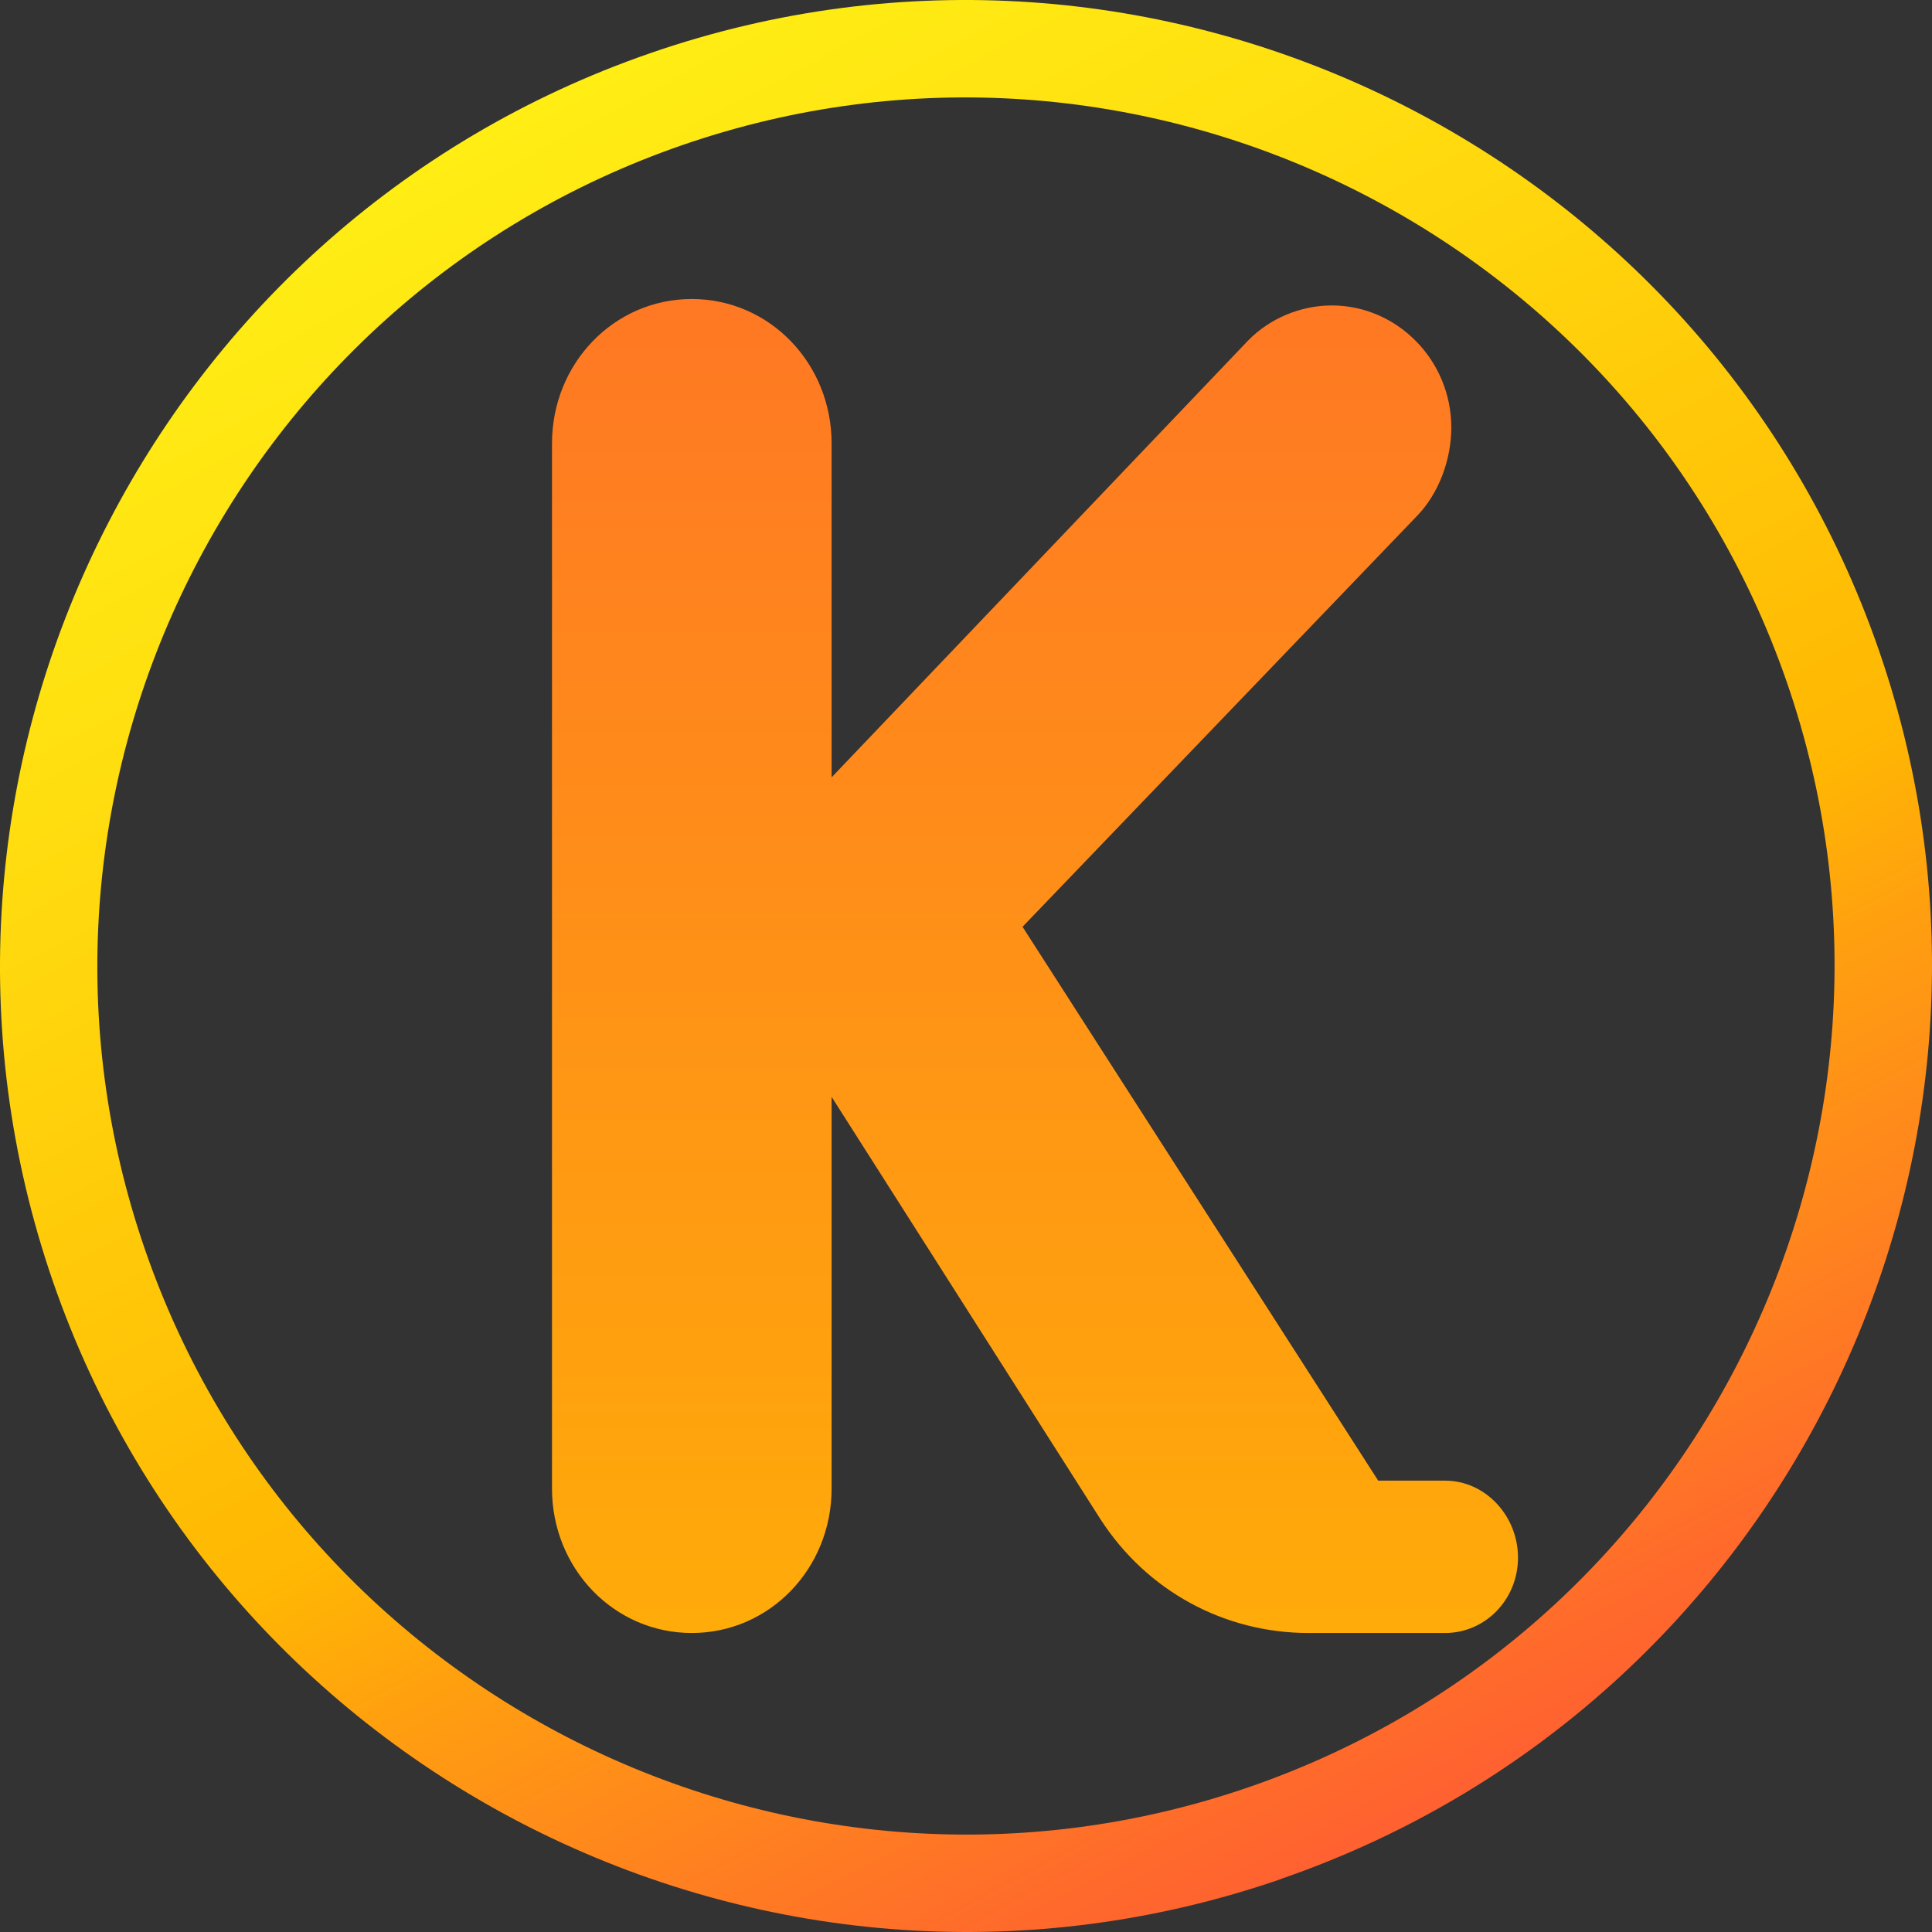
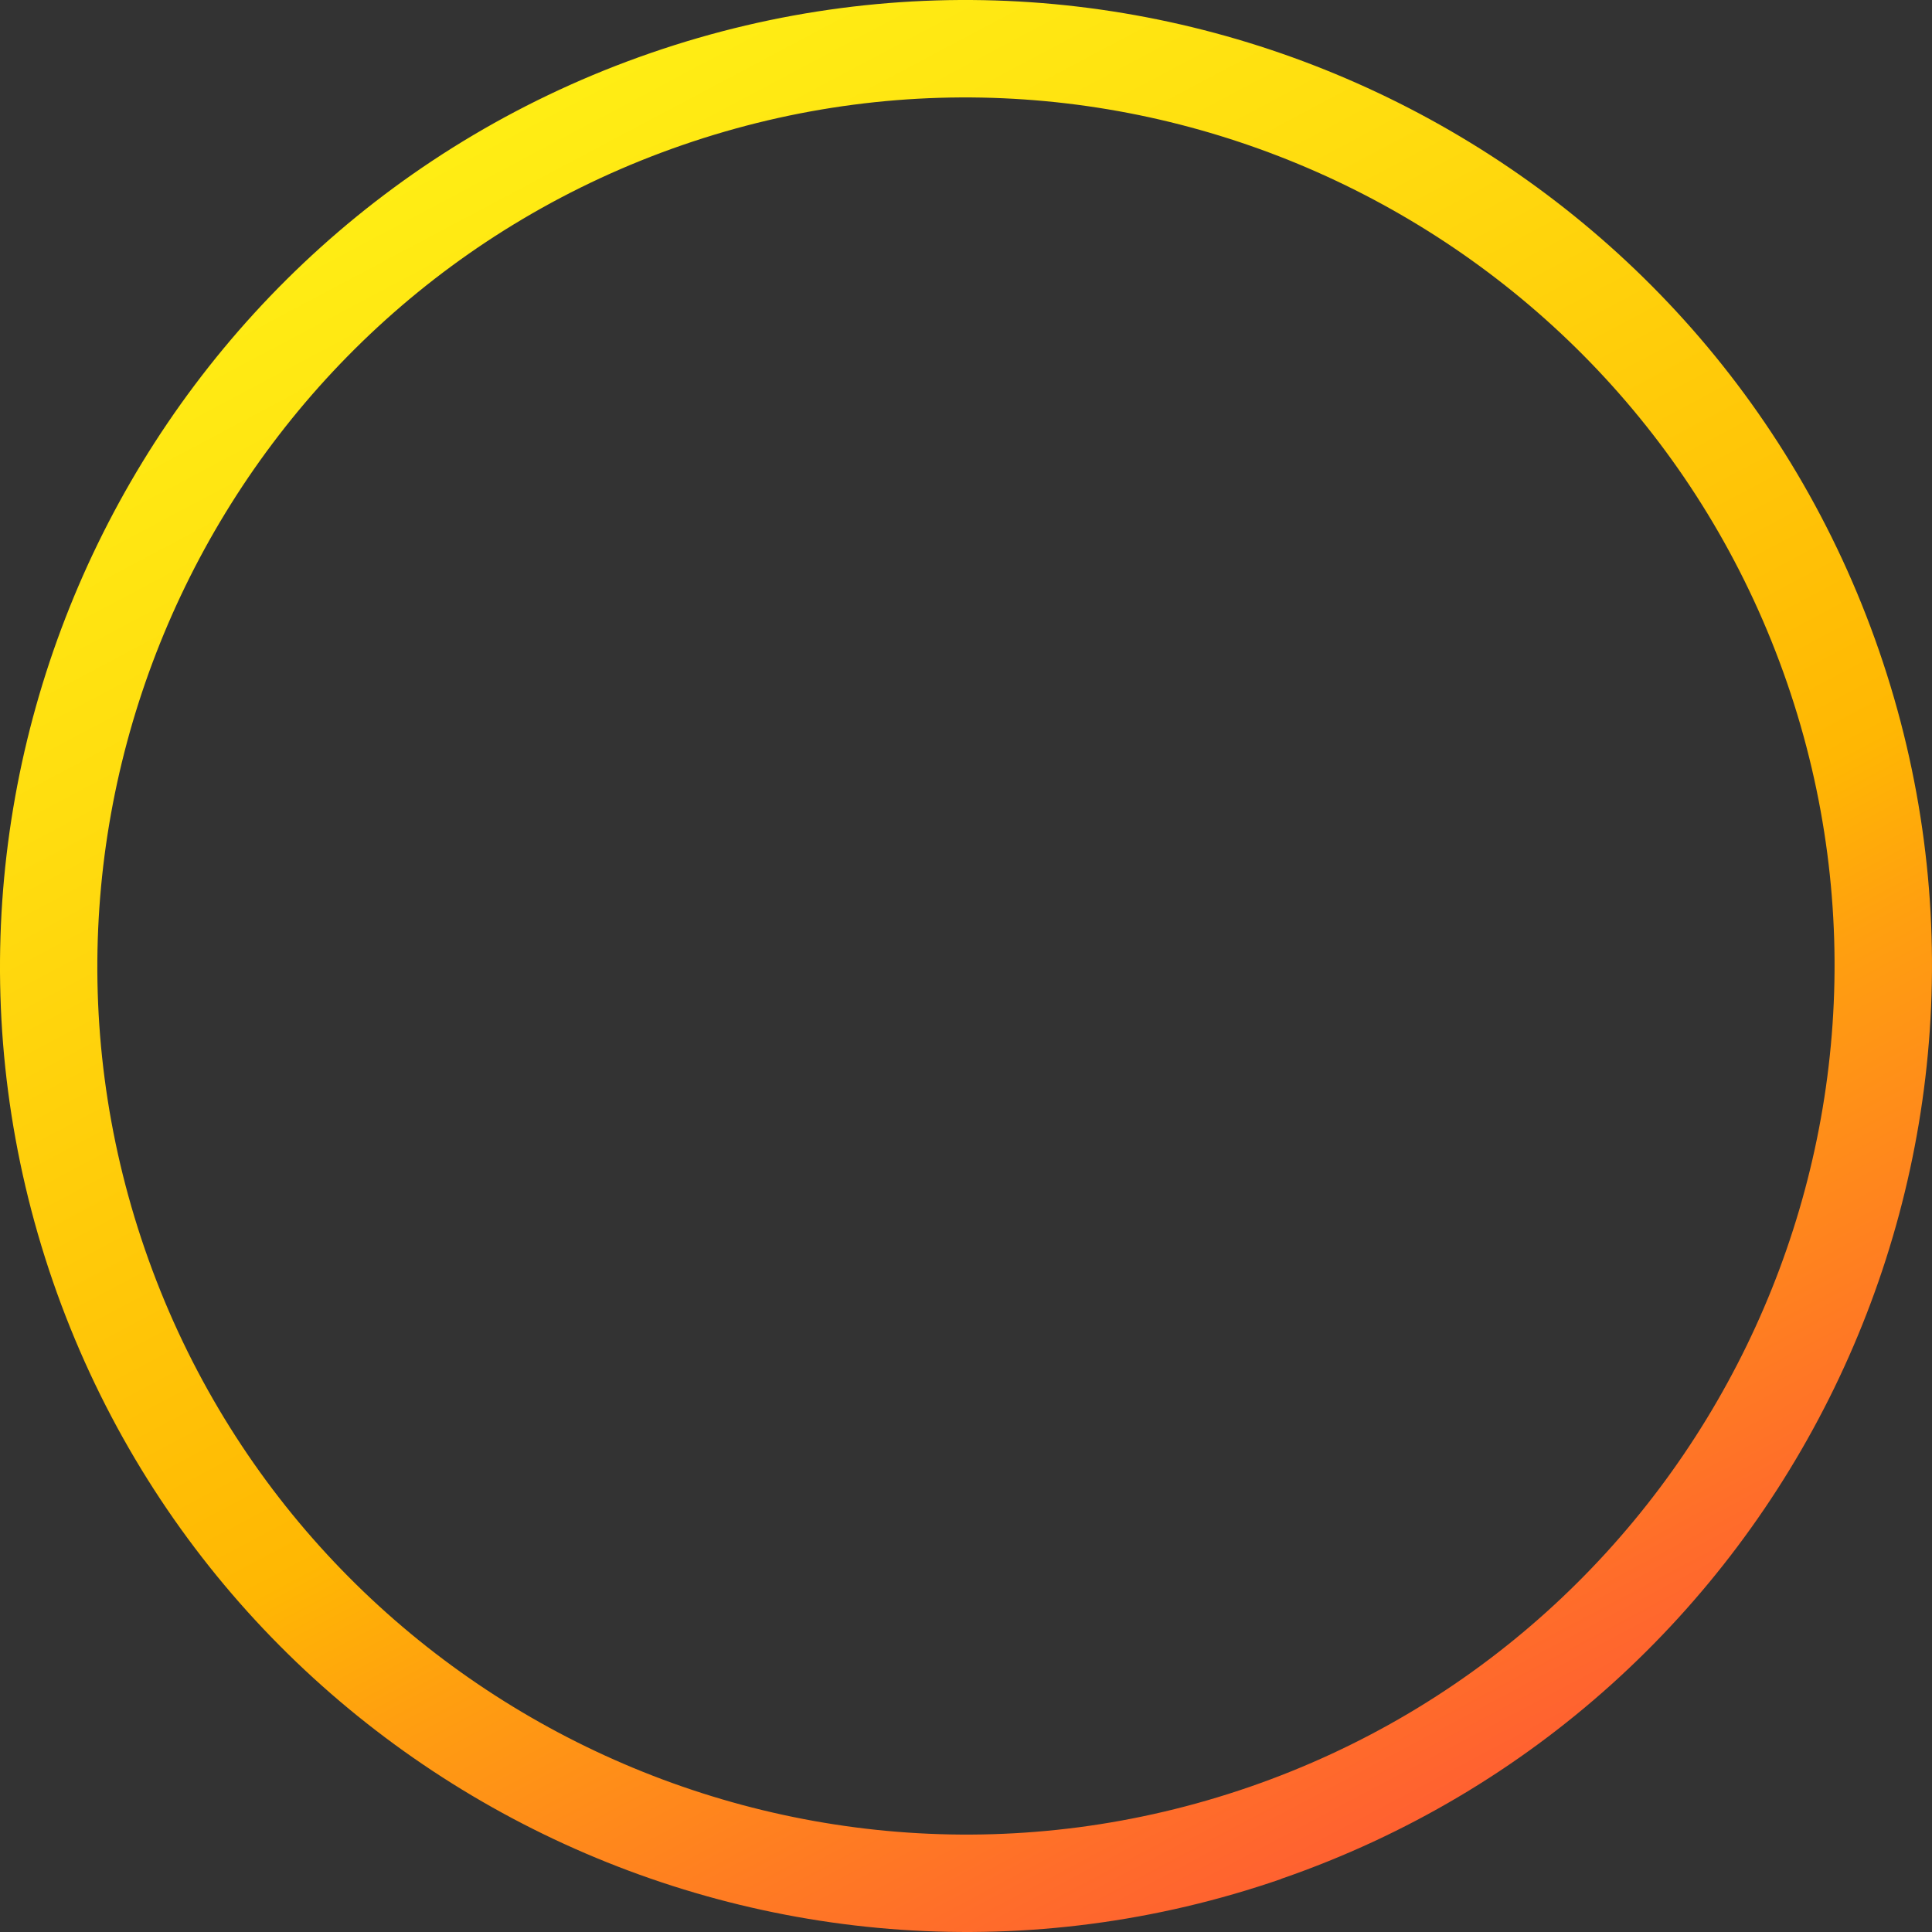
<svg xmlns="http://www.w3.org/2000/svg" width="84" height="84" viewBox="0 0 84 84" fill="none">
  <rect x="0" y="0" width="84" height="84" fill="#333333" stroke="none" />
-   <path d="M56.892 71C53.247 71 49.865 69.186 47.839 66.042L36.157 47.689V64.719C36.157 68.206 33.453 71 30.078 71C26.704 71 24 68.206 24 64.719V19.281C24 15.794 26.704 13 30.078 13C33.453 13 36.157 15.794 36.157 19.281V33.797L54.257 14.814C55.205 13.84 56.554 13.28 57.902 13.28C60.742 13.28 63.1 15.654 63.1 18.588C63.1 19.981 62.558 21.452 61.616 22.425L44.458 40.295L59.922 64.376H62.829C64.584 64.376 66 65.909 66 67.723C66 69.537 64.584 71 62.829 71H56.886H56.892Z" fill="url(#paint0_linear_1872_14966)" />
  <path d="M55.7 81.697C33.815 89.256 9.859 77.595 2.299 55.711C-5.25 33.817 6.401 9.862 28.296 2.303C50.181 -5.256 74.137 6.405 81.697 28.289C89.256 50.173 77.595 74.128 55.71 81.687L55.7 81.697ZM29.673 6.306C9.997 13.102 -0.494 34.639 6.302 54.324C13.098 74.009 34.637 84.49 54.323 77.694C73.999 70.898 84.49 49.361 77.694 29.676C70.898 10.001 49.359 -0.49 29.673 6.306Z" fill="url(#paint1_linear_1872_14966)" />
  <defs>
    <linearGradient id="paint0_linear_1872_14966" x1="42" y1="0" x2="42" y2="84" gradientUnits="userSpaceOnUse">
      <stop stop-color="#FF6C2A" />
      <stop offset="1" stop-color="#FFB703" />
    </linearGradient>
    <linearGradient id="paint1_linear_1872_14966" x1="21.44" y1="3.294" x2="69.745" y2="94.251" gradientUnits="userSpaceOnUse">
      <stop stop-color="#FFEF15" />
      <stop offset="0.19" stop-color="#FFDD0F" />
      <stop offset="0.52" stop-color="#FFB703" />
      <stop offset="0.59" stop-color="#FFA00F" />
      <stop offset="0.78" stop-color="#FF6D2A" />
      <stop offset="0.92" stop-color="#FF4D3B" />
      <stop offset="1" stop-color="#FF4242" />
    </linearGradient>
  </defs>
</svg>